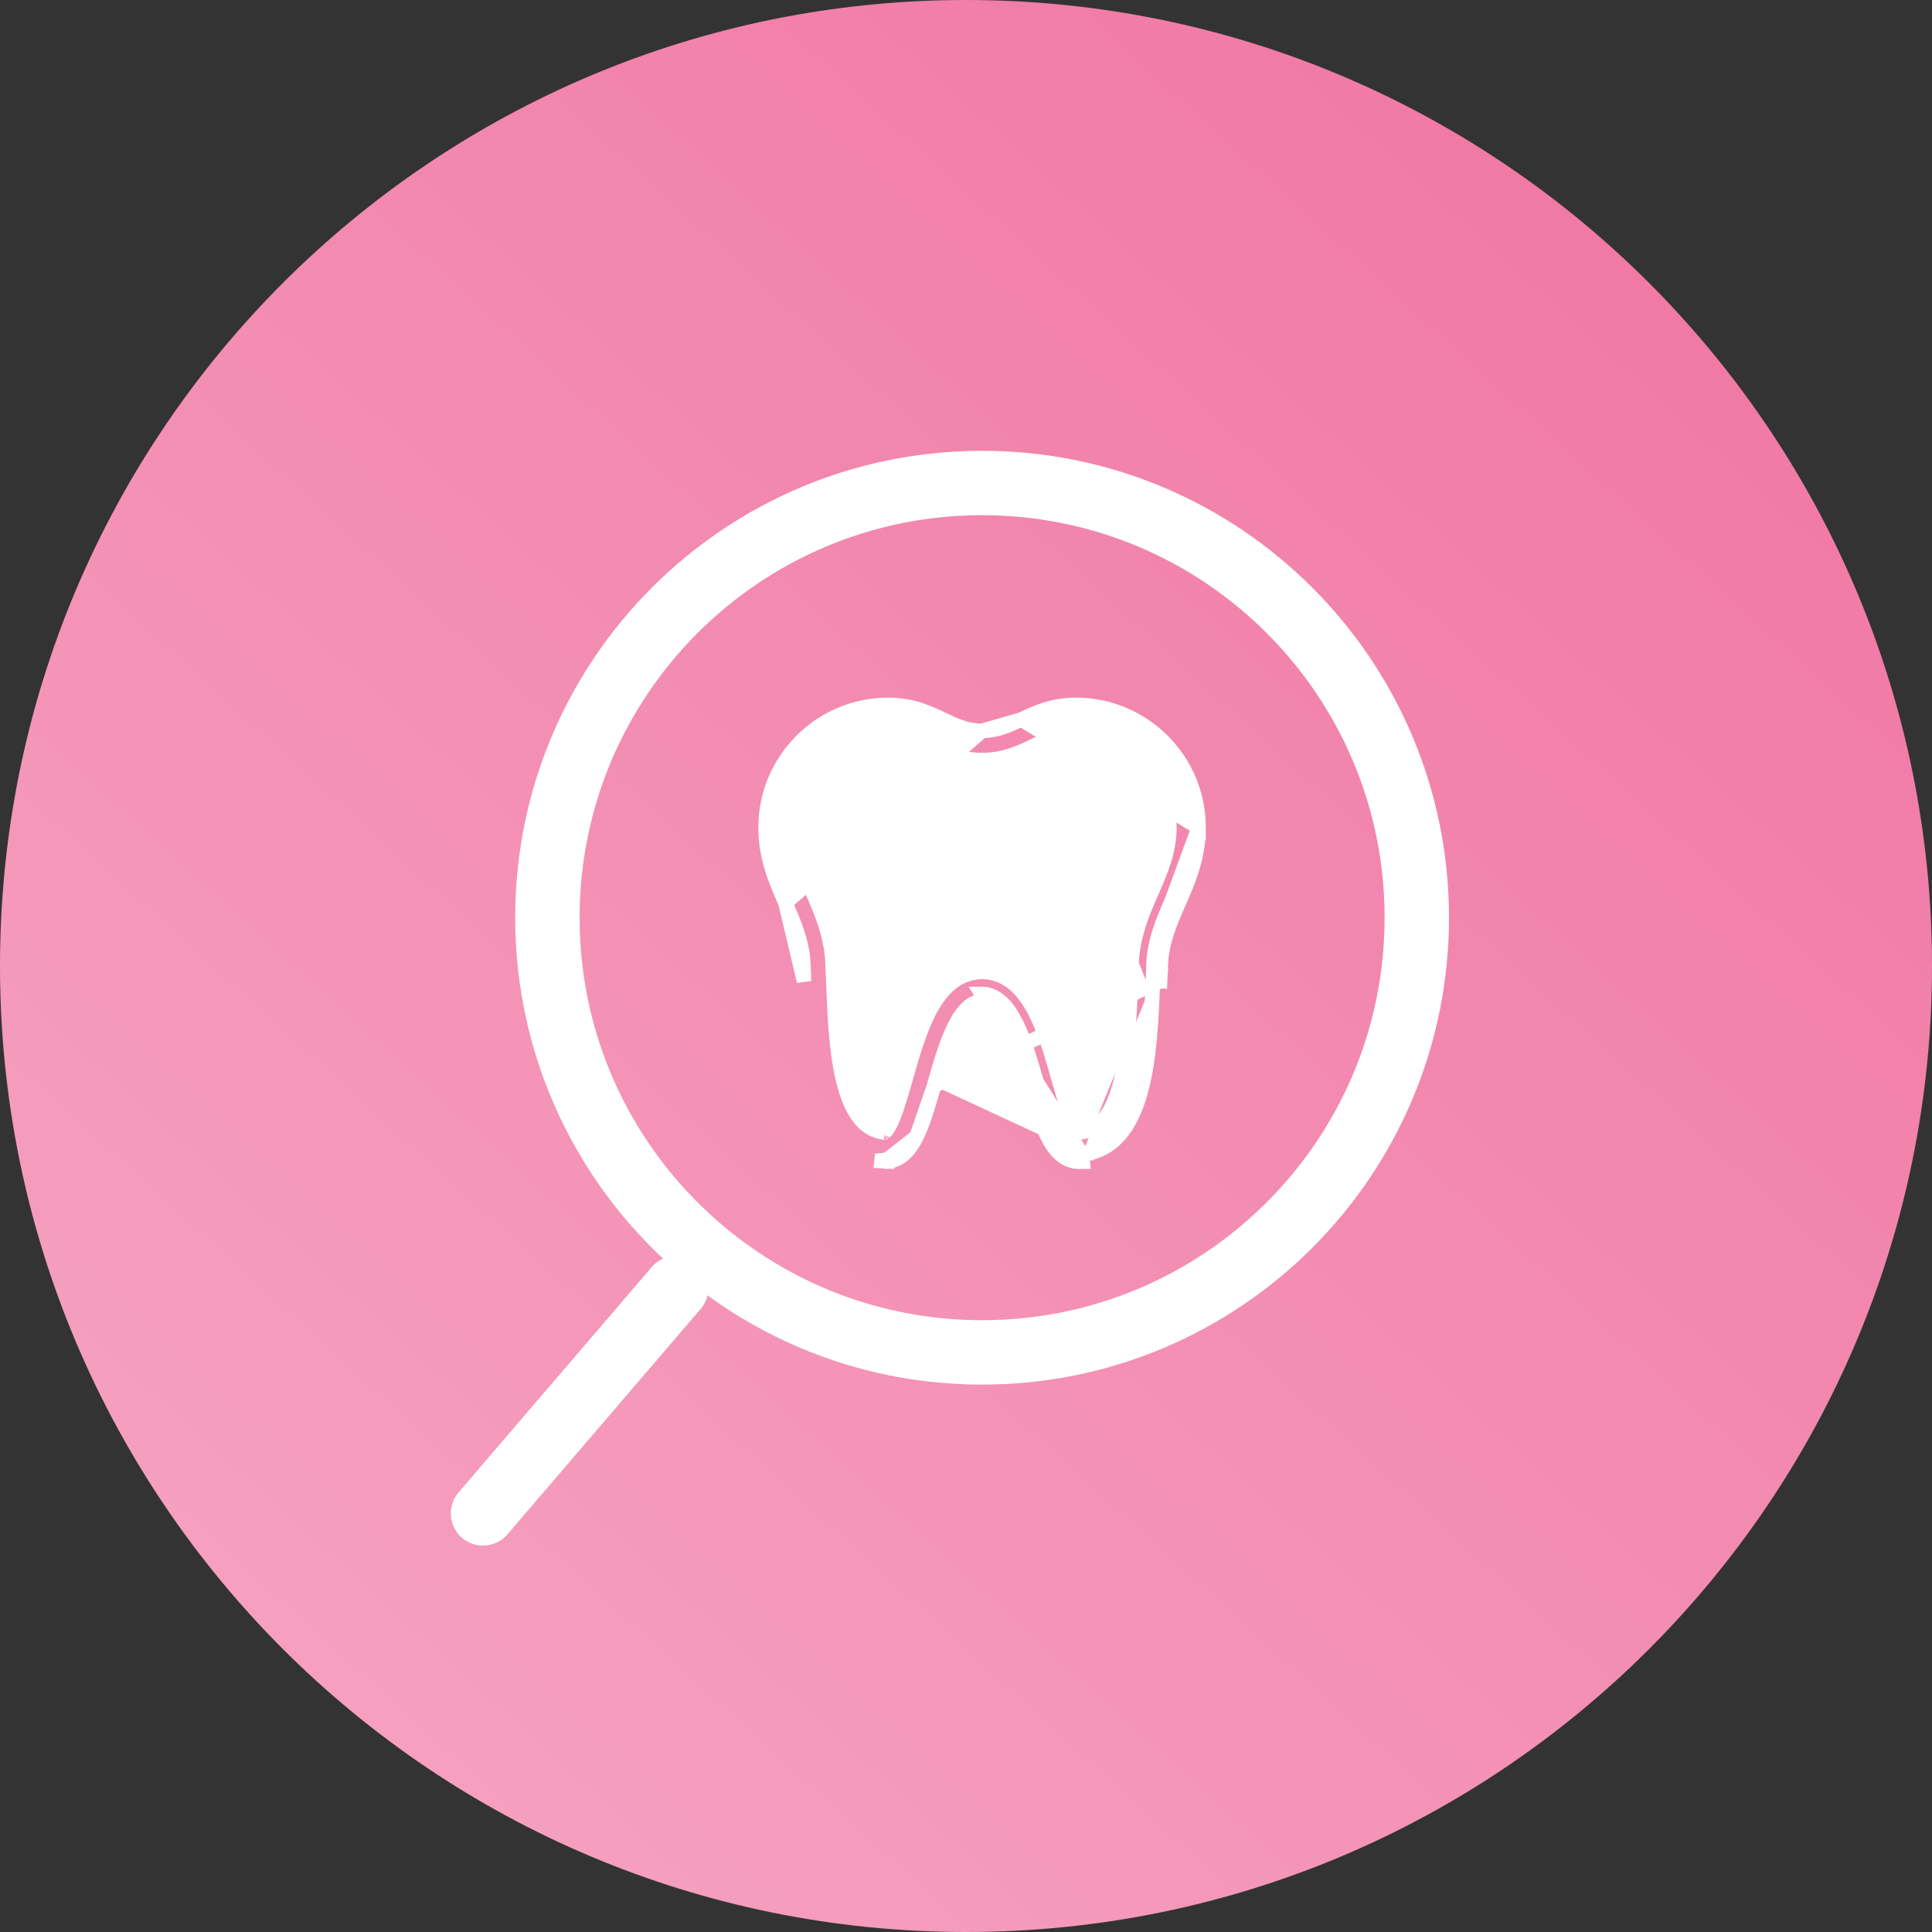
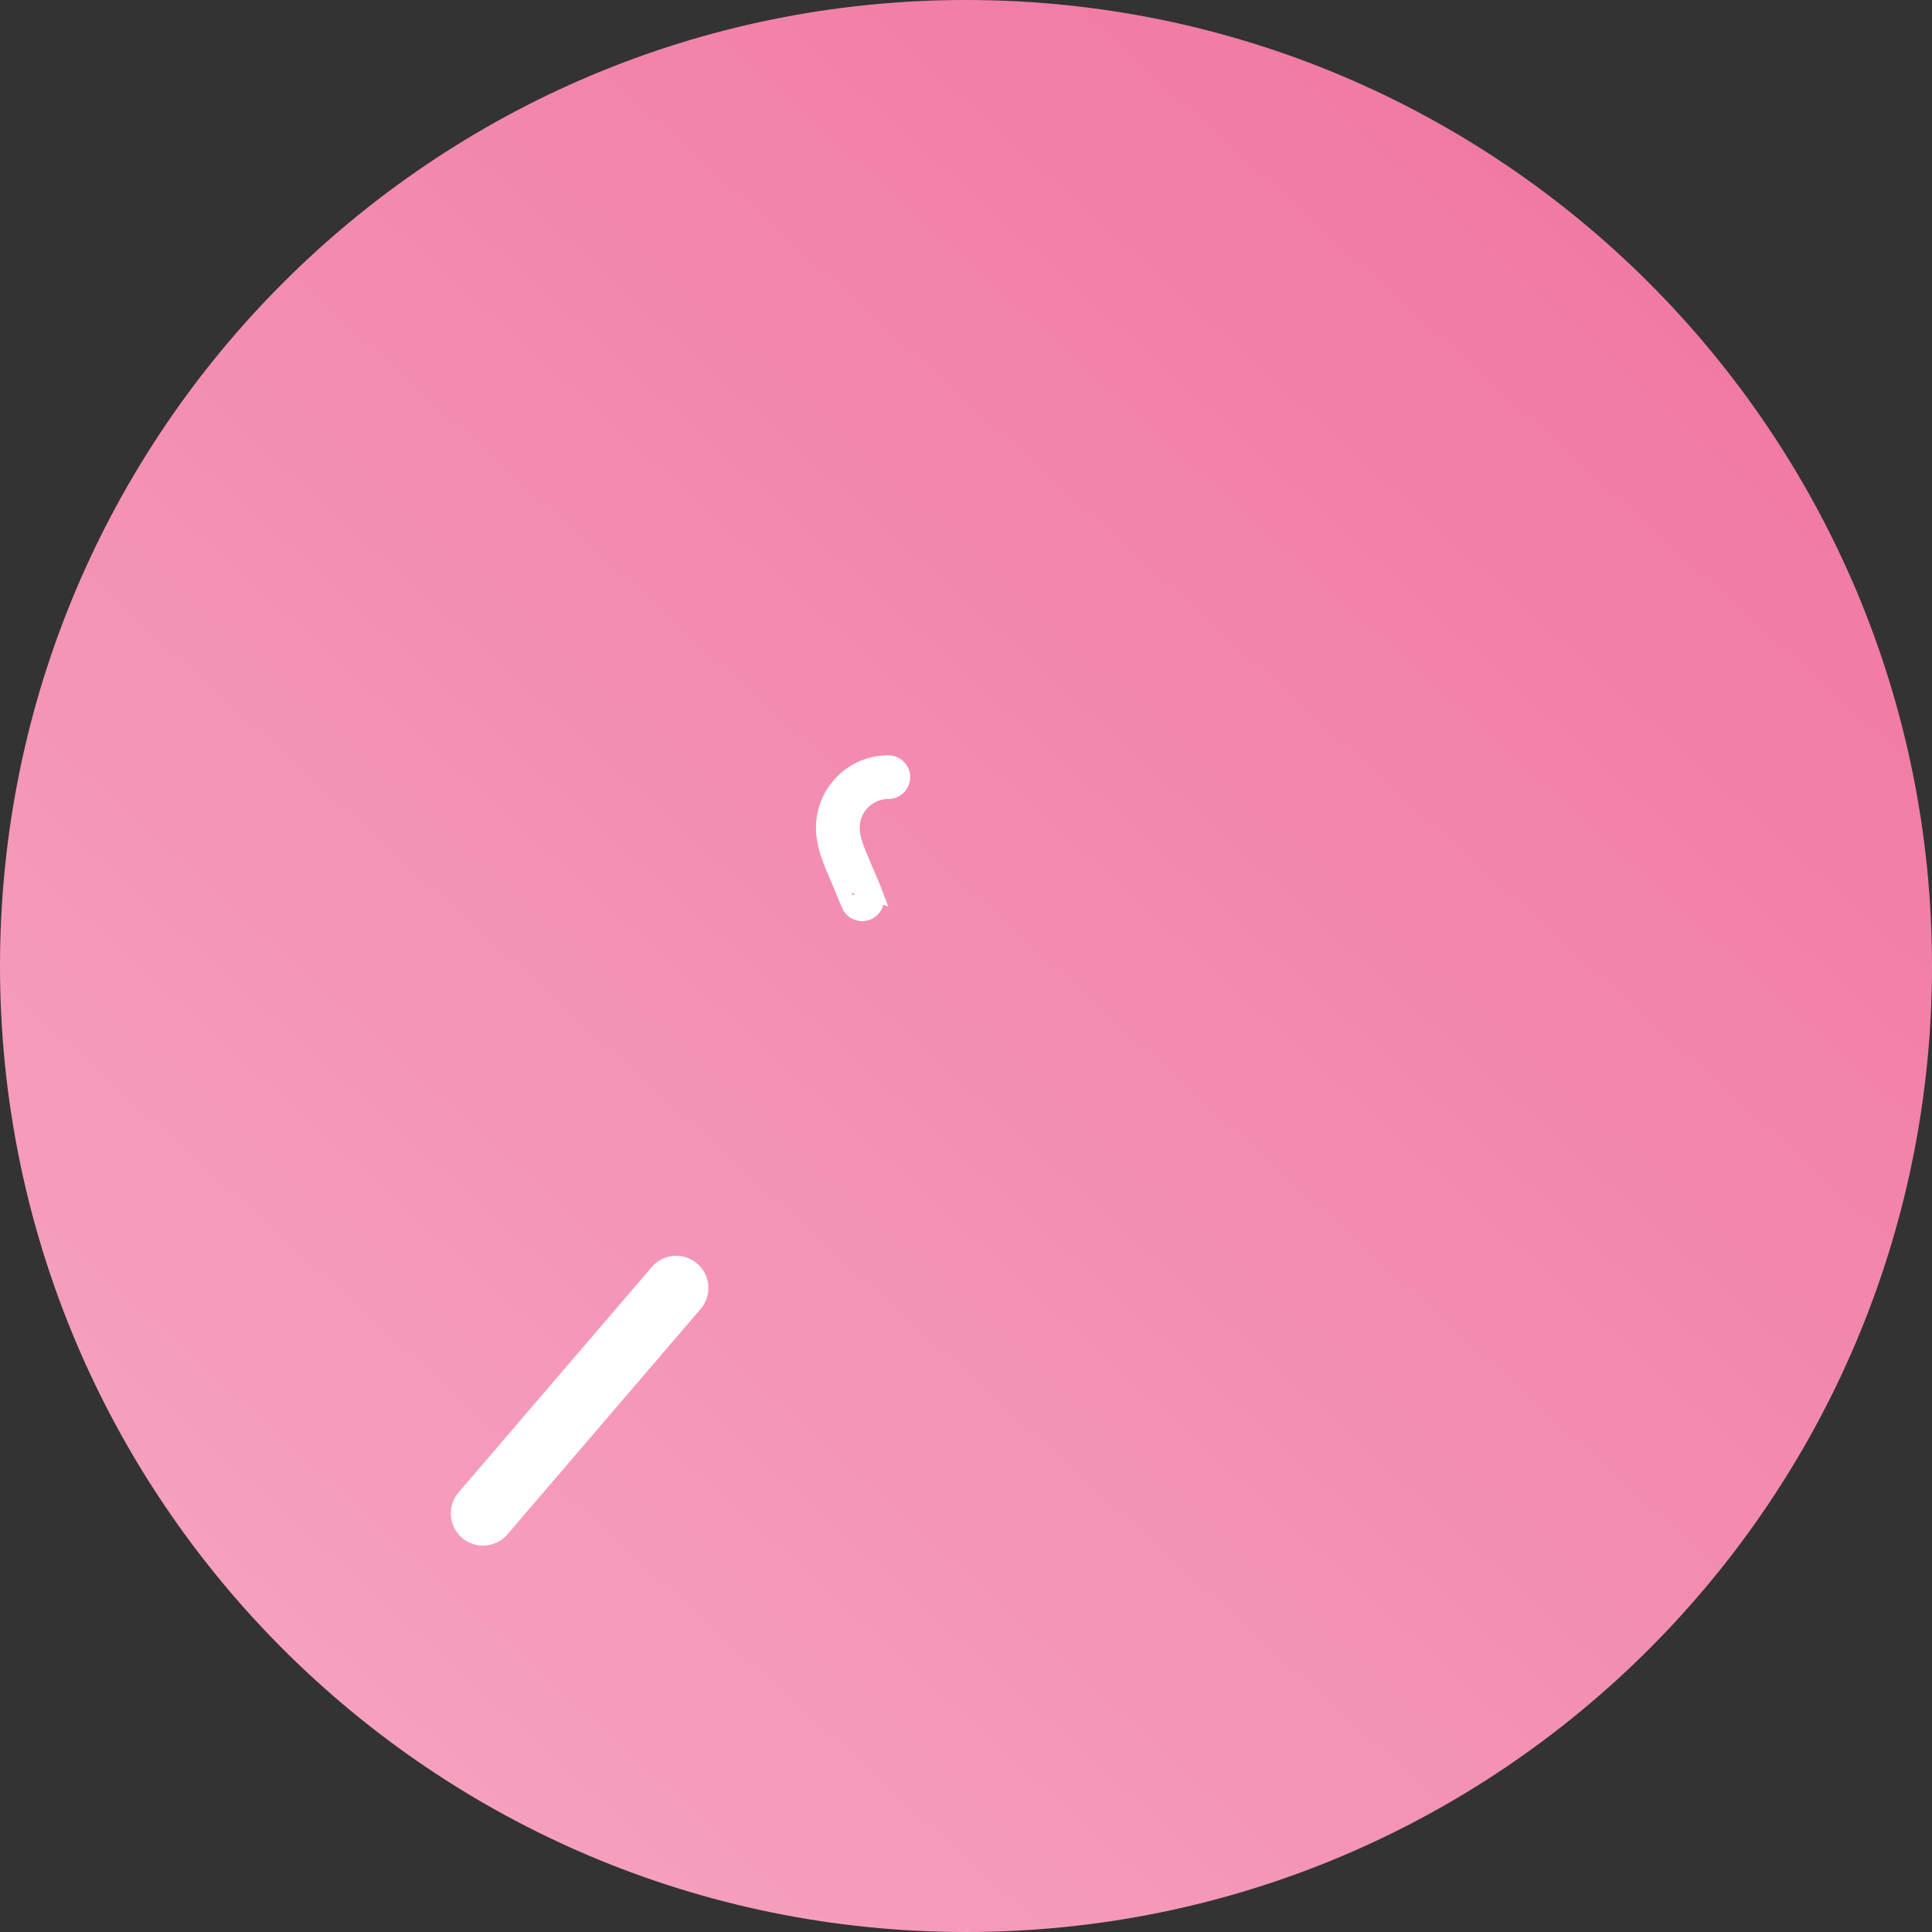
<svg xmlns="http://www.w3.org/2000/svg" width="60" height="60" viewBox="0 0 60 60" fill="none">
  <rect x="0" y="0" width="60" height="60" fill="#333333" stroke="none" />
  <path fill-rule="evenodd" clip-rule="evenodd" d="M30 60C46.569 60 60 46.569 60 30C60 13.431 46.569 0 30 0C13.431 0 0 13.431 0 30C0 46.569 13.431 60 30 60Z" fill="url(#paint0_linear)" />
  <path d="M21 40L15 47" stroke="white" stroke-width="2" stroke-linecap="round" stroke-linejoin="round" />
-   <path d="M44 28.5C44 35.956 37.956 42 30.5 42C27.103 42 24.002 40.747 21.629 38.676C18.791 36.2 17 32.56 17 28.5C17 21.044 23.044 15 30.5 15C37.956 15 44 21.044 44 28.5Z" stroke="white" stroke-width="2" />
-   <path d="M24.393 28.044L24.393 28.044L24.388 28.032C24.096 27.363 23.775 26.628 23.775 25.701C23.775 23.6 25.485 21.89 27.586 21.89C28.322 21.89 28.83 22.13 29.283 22.344L29.29 22.347C29.29 22.347 29.29 22.347 29.29 22.347C29.696 22.538 30.036 22.696 30.499 22.696L24.393 28.044ZM24.393 28.044C24.674 28.688 24.92 29.256 24.951 29.972C24.958 30.131 24.964 30.299 24.97 30.473L24.97 30.473L24.393 28.044ZM27.469 36.08H27.469C27.438 36.08 27.406 36.079 27.374 36.075C27.374 36.075 27.374 36.075 27.374 36.075L27.398 35.851L27.469 36.08ZM27.469 36.08C27.952 36.08 28.255 35.718 28.465 35.299M27.469 36.08L28.465 35.299M31.715 22.344C32.169 22.13 32.676 21.89 33.413 21.89C35.514 21.89 37.224 23.6 37.224 25.701L31.715 22.344ZM31.715 22.344L31.709 22.347M31.715 22.344L31.709 22.347M31.709 22.347C31.709 22.347 31.708 22.347 31.708 22.347M31.709 22.347L31.708 22.347M31.708 22.347C31.303 22.538 30.963 22.696 30.5 22.696L31.708 22.347ZM28.465 35.299C28.676 34.878 28.837 34.312 29.002 33.735M28.465 35.299L29.002 33.735M29.002 33.735L29.006 33.719M29.002 33.735L29.006 33.719M29.006 33.719C29.192 33.066 29.383 32.398 29.637 31.888C29.896 31.367 30.174 31.105 30.492 31.093H30.492H30.492H30.492H30.492H30.492H30.492H30.492H30.492H30.492H30.493H30.493H30.493H30.493H30.493H30.493H30.493H30.493H30.493H30.493H30.493H30.493H30.493H30.493H30.493H30.493H30.493H30.493H30.493H30.493H30.493H30.494H30.494H30.494H30.494H30.494H30.494H30.494H30.494H30.494H30.494H30.494H30.494H30.494H30.494H30.494H30.494H30.494H30.494H30.494H30.494H30.494H30.494H30.494H30.494H30.495H30.495H30.495H30.495H30.495H30.495H30.495H30.495H30.495H30.495H30.495H30.495H30.495H30.495H30.495H30.495H30.495H30.495H30.495H30.495H30.495H30.496H30.496H30.496H30.496H30.496H30.496H30.496H30.496H30.496H30.496H30.496H30.496H30.496H30.496H30.496H30.496H30.496H30.496H30.497H30.497H30.497H30.497H30.497H30.497H30.497H30.497H30.497H30.497H30.497H30.497H30.497H30.497H30.497H30.497H30.497H30.497H30.497H30.497H30.497H30.497H30.498H30.498H30.498H30.498H30.498H30.498H30.498H30.498H30.498H30.498H30.498H30.498H30.498H30.498H30.498H30.498H30.498H30.498H30.498H30.499H30.499H30.499H30.499H30.499H30.499H30.499H30.499H30.499H30.499H30.499H30.499H30.499H30.499H30.499H30.499H30.499H30.5H30.5H30.5H30.5H30.5H30.5H30.5H30.5H30.5H30.5H30.5H30.5H30.5H30.5H30.5H30.5H30.5H30.5H30.5H30.5H30.5H30.501H30.501H30.501H30.501H30.501H30.501H30.501H30.501H30.501H30.501H30.501H30.501H30.501H30.501H30.501H30.501H30.501H30.501H30.502H30.502H30.502H30.502H30.502H30.502H30.502H30.502H30.502H30.502H30.502H30.502H30.502H30.502H30.502H30.502H30.502H30.502H30.502H30.503H30.503H30.503H30.503H30.503H30.503H30.503H30.503H30.503H30.503H30.503H30.503H30.503H30.503H30.503H30.503H30.503H30.503H30.503H30.503H30.503H30.503H30.503H30.504H30.504H30.504H30.504H30.504H30.504H30.504H30.504H30.504H30.504H30.504H30.504H30.504H30.504H30.504H30.504H30.504H30.504H30.505H30.505H30.505H30.505H30.505H30.505H30.505H30.505H30.505H30.505H30.505H30.505H30.505H30.505H30.505H30.505H30.505H30.505H30.505H30.505H30.505H30.505H30.506H30.506H30.506H30.506H30.506H30.506H30.506H30.506H30.506H30.506H30.506H30.506H30.506H30.506H30.506H30.506H30.506H30.506H30.506H30.506H30.506H30.506H30.506H30.506H30.506H30.506H30.507H30.507C30.825 31.105 31.103 31.367 31.362 31.888C31.615 32.398 31.806 33.066 31.992 33.719L31.997 33.736C32.161 34.312 32.322 34.878 32.533 35.299C32.743 35.719 33.047 36.08 33.53 36.08H33.53H33.53H33.53H33.53H33.53H33.53H33.53H33.53H33.53H33.53H33.53H33.53H33.53H33.53H33.53H33.53H33.53H33.53H33.53H33.53H33.53H33.53H33.53H33.53H33.53H33.53H33.53H33.53H33.53H33.53H33.53H33.53H33.53H33.53H33.53H33.53H33.53H33.53H33.53H33.53C33.561 36.08 33.592 36.079 33.624 36.075C33.625 36.075 33.625 36.075 33.625 36.075L33.601 35.851M29.006 33.719L36.028 30.473L35.804 30.465M33.601 35.851C35.616 35.638 35.724 32.648 35.804 30.465M33.601 35.851C33.577 35.854 33.553 35.855 33.53 35.855H33.53C32.834 35.855 32.544 34.837 32.209 33.658L32.209 33.657C31.84 32.363 31.422 30.897 30.511 30.868H30.491H30.488L33.601 35.851ZM35.804 30.465L36.028 30.473L36.03 30.422C36.036 30.266 36.042 30.116 36.048 29.971M35.804 30.465L35.806 30.413C35.811 30.258 35.817 30.107 35.823 29.962M35.823 29.962L36.048 29.972C36.048 29.972 36.048 29.972 36.048 29.971M35.823 29.962L36.048 29.971M35.823 29.962C35.855 29.2 36.119 28.595 36.399 27.955L36.399 27.955M36.048 29.971C36.078 29.256 36.324 28.688 36.605 28.045M36.605 28.045L36.605 28.045L36.399 27.955M36.605 28.045L36.611 28.032C36.903 27.363 37.224 26.628 37.224 25.701L36.399 27.954L36.399 27.955M36.605 28.045L36.399 27.955M35.141 29.933L35.141 29.933L35.346 30.448L35.121 30.44C35.121 30.44 35.121 30.44 35.121 30.44C35.084 31.454 35.041 32.623 34.811 33.56C34.577 34.511 34.184 35.099 33.536 35.172C33.528 35.167 33.502 35.15 33.46 35.094C33.398 35.01 33.331 34.88 33.26 34.708C33.12 34.364 32.991 33.911 32.866 33.471C32.866 33.471 32.866 33.471 32.866 33.47L32.861 33.456C32.659 32.744 32.434 31.953 32.098 31.336C31.759 30.714 31.274 30.209 30.533 30.185L30.531 30.185L30.501 30.184L30.501 30.184L30.491 30.184L30.468 30.185L30.467 30.185C29.725 30.209 29.24 30.714 28.901 31.336C28.565 31.953 28.34 32.743 28.138 33.455L28.133 33.47L28.133 33.47L28.125 33.498C27.999 33.94 27.871 34.39 27.732 34.728C27.66 34.901 27.592 35.029 27.53 35.107C27.493 35.153 27.471 35.167 27.463 35.171C26.814 35.099 26.421 34.511 26.188 33.56C25.958 32.623 25.914 31.454 25.878 30.44L25.878 30.44L25.876 30.397C25.87 30.237 25.864 30.082 25.858 29.933L25.858 29.933C25.82 29.043 25.512 28.338 25.231 27.693L25.226 27.681L25.226 27.681C24.935 27.016 24.683 26.432 24.683 25.701V25.701C24.683 24.101 25.986 22.798 27.586 22.798C28.114 22.798 28.476 22.967 28.903 23.168L28.903 23.168L28.913 23.173C29.342 23.375 29.827 23.604 30.499 23.604H30.5C31.172 23.604 31.657 23.375 32.087 23.172L32.096 23.168C32.522 22.967 32.885 22.798 33.413 22.798C35.013 22.798 36.316 24.101 36.316 25.701C36.316 26.432 36.063 27.016 35.773 27.681L35.768 27.692C35.487 28.337 35.179 29.043 35.141 29.933ZM27.459 35.173C27.459 35.173 27.46 35.172 27.461 35.172L27.459 35.173Z" fill="white" stroke="white" stroke-width="0.45" />
  <path d="M26.035 27.329L26.035 27.329C25.75 26.677 25.566 26.238 25.566 25.702C25.566 24.587 26.472 23.681 27.587 23.681C27.837 23.681 28.041 23.884 28.041 24.135C28.041 24.386 27.837 24.589 27.587 24.589C26.973 24.589 26.474 25.088 26.474 25.702C26.474 26.037 26.599 26.352 26.867 26.966C26.867 26.966 26.867 26.966 26.867 26.966L26.868 26.968C26.97 27.202 27.089 27.473 27.2 27.768L26.035 27.329ZM26.035 27.329C26.136 27.559 26.247 27.815 26.349 28.087L26.035 27.329ZM26.934 28.353C26.882 28.372 26.828 28.382 26.774 28.382C26.591 28.382 26.418 28.27 26.349 28.087L27.2 27.768C27.288 28.003 27.169 28.265 26.934 28.353ZM26.934 28.353C26.934 28.353 26.934 28.353 26.934 28.353L26.855 28.142L26.934 28.353Z" fill="white" stroke="white" stroke-width="0.45" />
  <defs>
    <linearGradient id="paint0_linear" x1="34.368" y1="-32.173" x2="-29.978" y2="38.762" gradientUnits="userSpaceOnUse">
      <stop stop-color="#EF6E9D" />
      <stop offset="1" stop-color="#F7AAC6" />
    </linearGradient>
  </defs>
</svg>